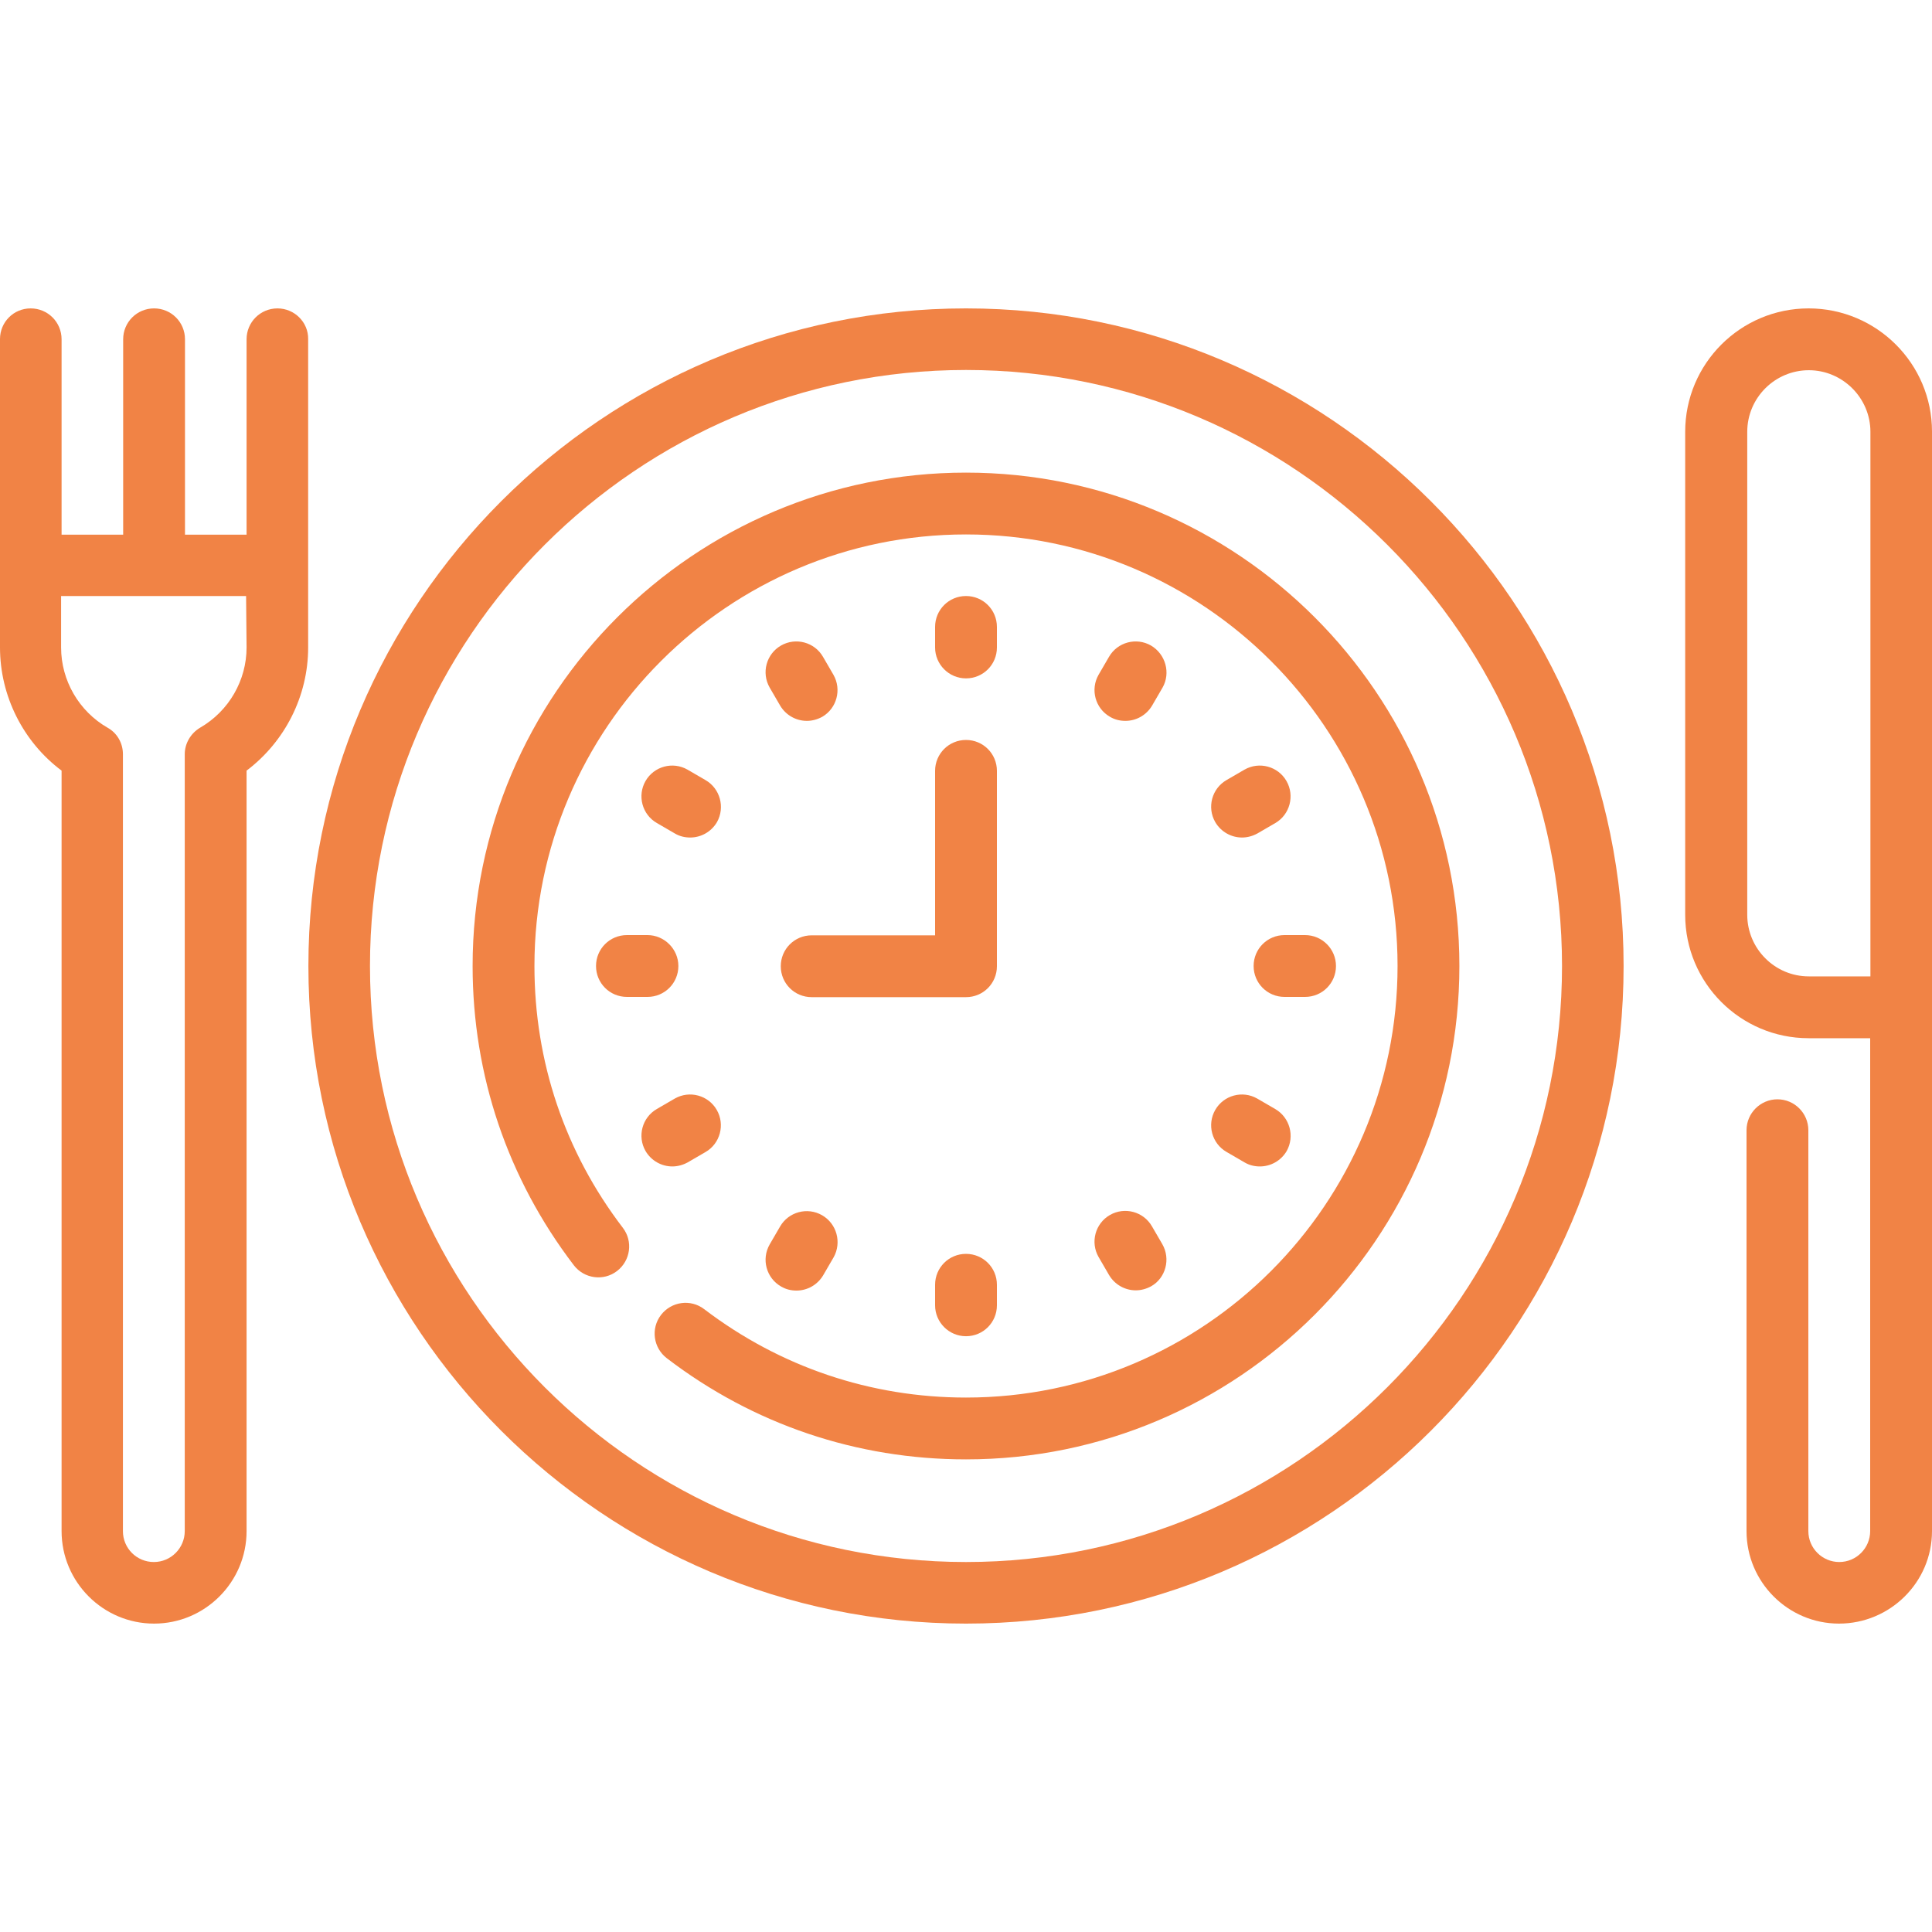
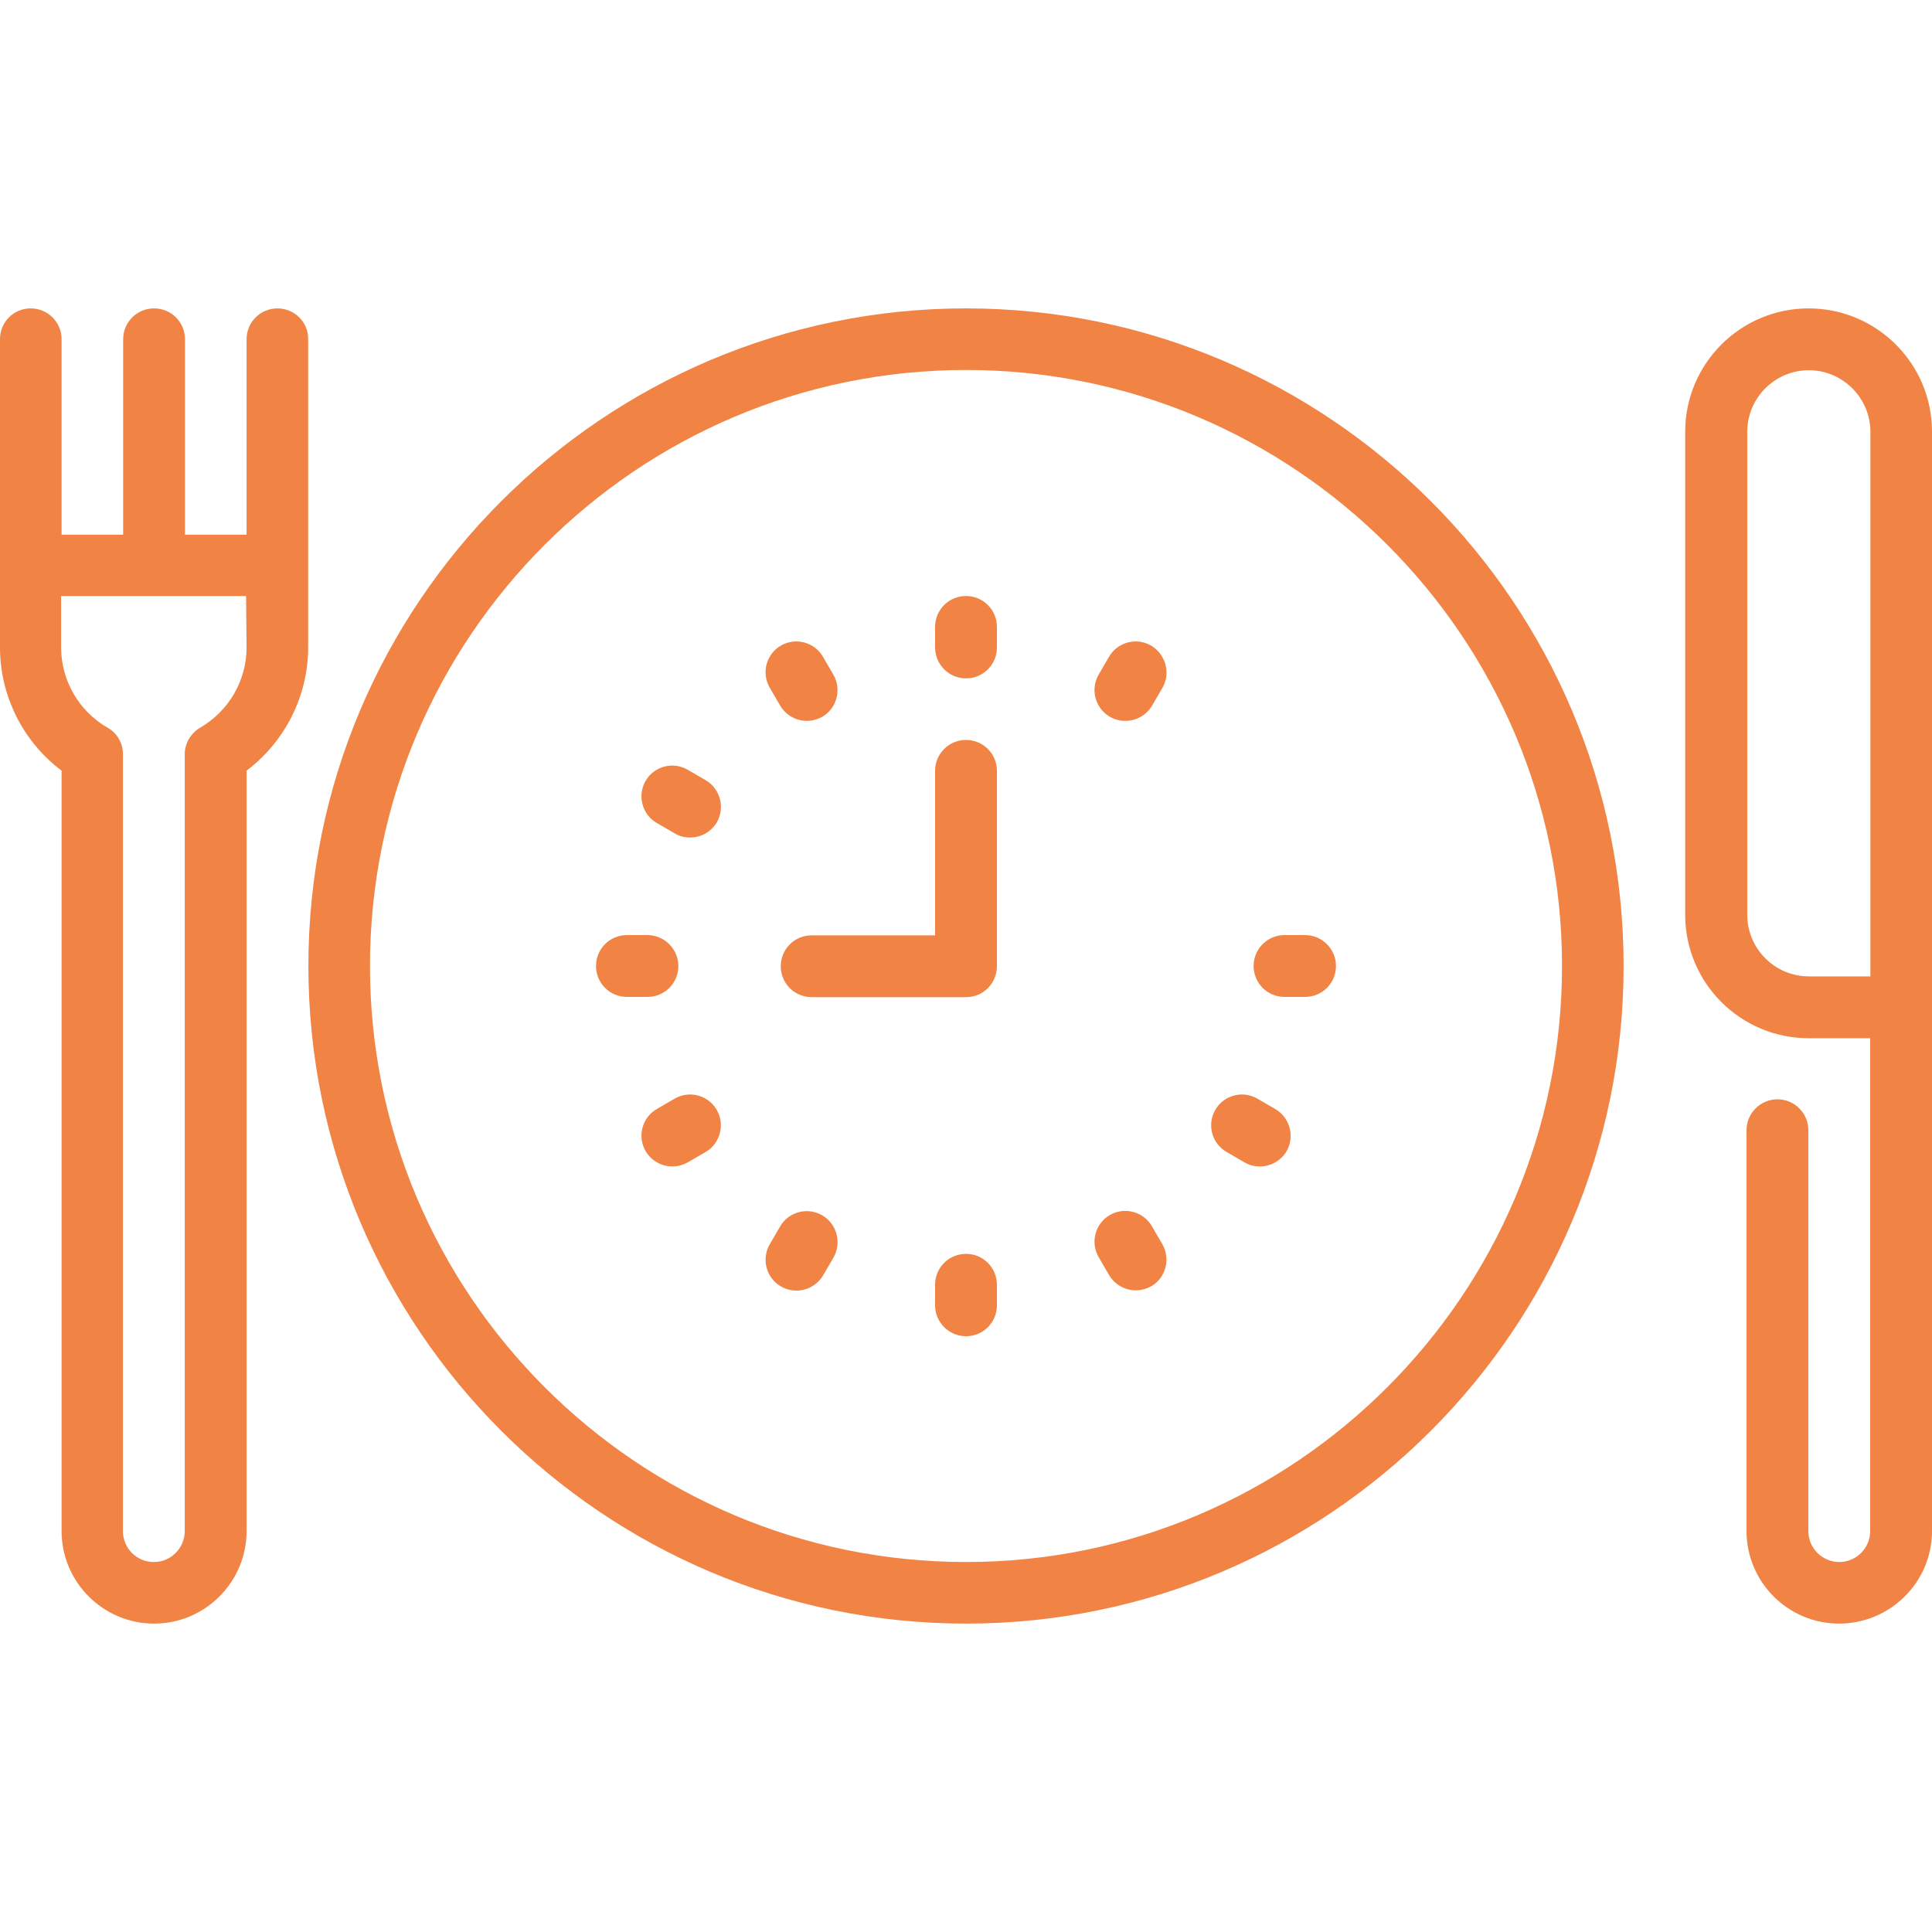
<svg xmlns="http://www.w3.org/2000/svg" version="1.1" id="Layer_1" x="0px" y="0px" viewBox="0 0 800 800" style="enable-background:new 0 0 800 800;" xml:space="preserve">
  <style type="text/css">
	.st0{fill:#F18345;}
</style>
  <g>
    <g>
-       <path class="st0" d="M400,195.7c-112.6,0-204.3,91.6-204.3,204.3c0,45.2,14.5,88,41.9,123.9c4.3,5.6,12.3,6.7,17.9,2.4    c5.6-4.3,6.7-12.3,2.4-17.9c-24-31.4-36.6-68.8-36.6-108.4c0-98.5,80.2-178.7,178.7-178.7S578.7,301.5,578.7,400    S498.6,578.7,400,578.7c-39.5,0-77-12.7-108.4-36.6c-5.6-4.3-13.6-3.2-17.9,2.4c-4.3,5.6-3.2,13.6,2.4,17.9    c35.8,27.4,78.7,41.9,123.9,41.9c112.6,0,204.3-91.6,204.3-204.3S512.6,195.7,400,195.7z" />
-     </g>
+       </g>
  </g>
  <g>
    <g>
      <path class="st0" d="M400,127.7c-150.2,0-272.3,122.2-272.3,272.3S249.8,672.3,400,672.3S672.3,550.2,672.3,400    S550.2,127.7,400,127.7z M400,646.8c-136.1,0-246.8-110.7-246.8-246.8S263.9,153.2,400,153.2S646.8,263.9,646.8,400    S536.1,646.8,400,646.8z" />
    </g>
  </g>
  <g>
    <g>
      <path class="st0" d="M400,246.8c-7.1,0-12.8,5.7-12.8,12.8v8.5c0,7,5.7,12.8,12.8,12.8s12.8-5.7,12.8-12.8v-8.5    C412.8,252.5,407.1,246.8,400,246.8z" />
    </g>
  </g>
  <g>
    <g>
      <path class="st0" d="M345.1,279.4l-4.3-7.4c-3.5-6.1-11.3-8.2-17.4-4.7c-6.1,3.5-8.2,11.3-4.7,17.4l4.3,7.4    c2.4,4.1,6.7,6.4,11.1,6.4c2.2,0,4.4-0.6,6.4-1.7C346.5,293.3,348.6,285.5,345.1,279.4z" />
    </g>
  </g>
  <g>
    <g>
      <path class="st0" d="M292.1,323l-7.4-4.3c-6.1-3.5-13.9-1.4-17.4,4.7c-3.5,6.1-1.4,13.9,4.7,17.4l7.4,4.3c2,1.2,4.2,1.7,6.4,1.7    c4.4,0,8.7-2.3,11.1-6.4C300.3,334.3,298.2,326.5,292.1,323z" />
    </g>
  </g>
  <g>
    <g>
      <path class="st0" d="M268.1,387.2h-8.5c-7.1,0-12.8,5.7-12.8,12.8s5.7,12.8,12.8,12.8h8.5c7.1,0,12.8-5.7,12.8-12.8    C280.9,393,275.1,387.2,268.1,387.2z" />
    </g>
  </g>
  <g>
    <g>
      <path class="st0" d="M296.8,459.6c-3.5-6.1-11.3-8.2-17.4-4.7l-7.4,4.3c-6.1,3.5-8.2,11.3-4.7,17.4c2.4,4.1,6.7,6.4,11.1,6.4    c2.2,0,4.4-0.6,6.4-1.7l7.4-4.3C298.2,473.5,300.3,465.7,296.8,459.6z" />
    </g>
  </g>
  <g>
    <g>
      <path class="st0" d="M340.4,503.2c-6.1-3.5-13.9-1.4-17.4,4.7l-4.3,7.4c-3.5,6.1-1.4,13.9,4.7,17.4c2,1.2,4.2,1.7,6.4,1.7    c4.4,0,8.7-2.3,11.1-6.4l4.3-7.4C348.6,514.5,346.5,506.7,340.4,503.2z" />
    </g>
  </g>
  <g>
    <g>
      <path class="st0" d="M400,519.2c-7.1,0-12.8,5.7-12.8,12.8v8.5c0,7,5.7,12.8,12.8,12.8s12.8-5.7,12.8-12.8v-8.5    C412.8,524.9,407.1,519.2,400,519.2z" />
    </g>
  </g>
  <g>
    <g>
      <path class="st0" d="M481.3,515.2l-4.3-7.4c-3.5-6.1-11.3-8.2-17.4-4.7c-6.1,3.5-8.2,11.3-4.7,17.4l4.3,7.4    c2.4,4.1,6.7,6.4,11.1,6.4c2.2,0,4.4-0.6,6.4-1.7C482.7,529.2,484.8,521.3,481.3,515.2z" />
    </g>
  </g>
  <g>
    <g>
      <path class="st0" d="M528,459.2l-7.4-4.3c-6.1-3.5-13.9-1.4-17.4,4.7c-3.5,6.1-1.4,13.9,4.7,17.4l7.4,4.3c2,1.2,4.2,1.7,6.4,1.7    c4.4,0,8.7-2.3,11.1-6.4C536.2,470.5,534.1,462.7,528,459.2z" />
    </g>
  </g>
  <g>
    <g>
      <path class="st0" d="M540.4,387.2h-8.5c-7.1,0-12.8,5.7-12.8,12.8s5.7,12.8,12.8,12.8h8.5c7.1,0,12.8-5.7,12.8-12.8    C553.2,393,547.5,387.2,540.4,387.2z" />
    </g>
  </g>
  <g>
    <g>
-       <path class="st0" d="M532.7,323.4c-3.5-6.1-11.3-8.2-17.4-4.7l-7.4,4.3c-6.1,3.5-8.2,11.3-4.7,17.4c2.4,4.1,6.7,6.4,11.1,6.4    c2.2,0,4.4-0.6,6.4-1.7l7.4-4.3C534.1,337.3,536.2,329.5,532.7,323.4z" />
-     </g>
+       </g>
  </g>
  <g>
    <g>
      <path class="st0" d="M476.6,267.3c-6.1-3.5-13.9-1.4-17.4,4.7l-4.3,7.4c-3.5,6.1-1.4,13.9,4.7,17.4c2,1.2,4.2,1.7,6.4,1.7    c4.4,0,8.7-2.3,11.1-6.4l4.3-7.4C484.8,278.7,482.7,270.9,476.6,267.3z" />
    </g>
  </g>
  <g>
    <g>
      <path class="st0" d="M400,306.4c-7.1,0-12.8,5.7-12.8,12.8v68.1h-51.1c-7.1,0-12.8,5.7-12.8,12.8s5.7,12.8,12.8,12.8H400    c7.1,0,12.8-5.7,12.8-12.8v-80.9C412.8,312.1,407.1,306.4,400,306.4z" />
    </g>
  </g>
  <g>
    <g>
      <path class="st0" d="M114.9,127.7c-7.1,0-12.8,5.7-12.8,12.8v80.9H76.6v-80.9c0-7.1-5.7-12.8-12.8-12.8s-12.8,5.7-12.8,12.8v80.9    H25.5v-80.9c0-7.1-5.7-12.8-12.8-12.8S0,133.4,0,140.4v127.7c0,20.1,9.6,39.1,25.5,51V634c0,21.1,17.2,38.3,38.3,38.3    s38.3-17.2,38.3-38.3V319.1c15.9-12,25.5-30.9,25.5-51V140.4C127.7,133.4,121.9,127.7,114.9,127.7z M102.1,268.1    c0,13.6-7.3,26.3-19.2,33.2c-3.9,2.3-6.4,6.5-6.4,11V634c0,7-5.7,12.8-12.8,12.8s-12.8-5.7-12.8-12.8V312.3c0-4.6-2.4-8.8-6.4-11    c-11.8-6.8-19.2-19.5-19.2-33.2v-21.3h76.6L102.1,268.1L102.1,268.1z" />
    </g>
  </g>
  <g>
    <g>
      <path class="st0" d="M748.9,127.7c-28.2,0-51.1,22.9-51.1,51.1v200c0,28.2,22.9,51.1,51.1,51.1h25.5V634c0,7-5.7,12.8-12.8,12.8    c-7,0-12.8-5.7-12.8-12.8l0-166c0-7-5.7-12.8-12.8-12.8c-7,0-12.8,5.7-12.8,12.8l0,166c0,21.1,17.2,38.3,38.3,38.3    S800,655.2,800,634V178.7C800,150.6,777.1,127.7,748.9,127.7z M774.5,404.3h-25.5c-14.1,0-25.5-11.5-25.5-25.5v-200    c0-14.1,11.5-25.5,25.5-25.5s25.5,11.5,25.5,25.5V404.3z" />
    </g>
  </g>
</svg>